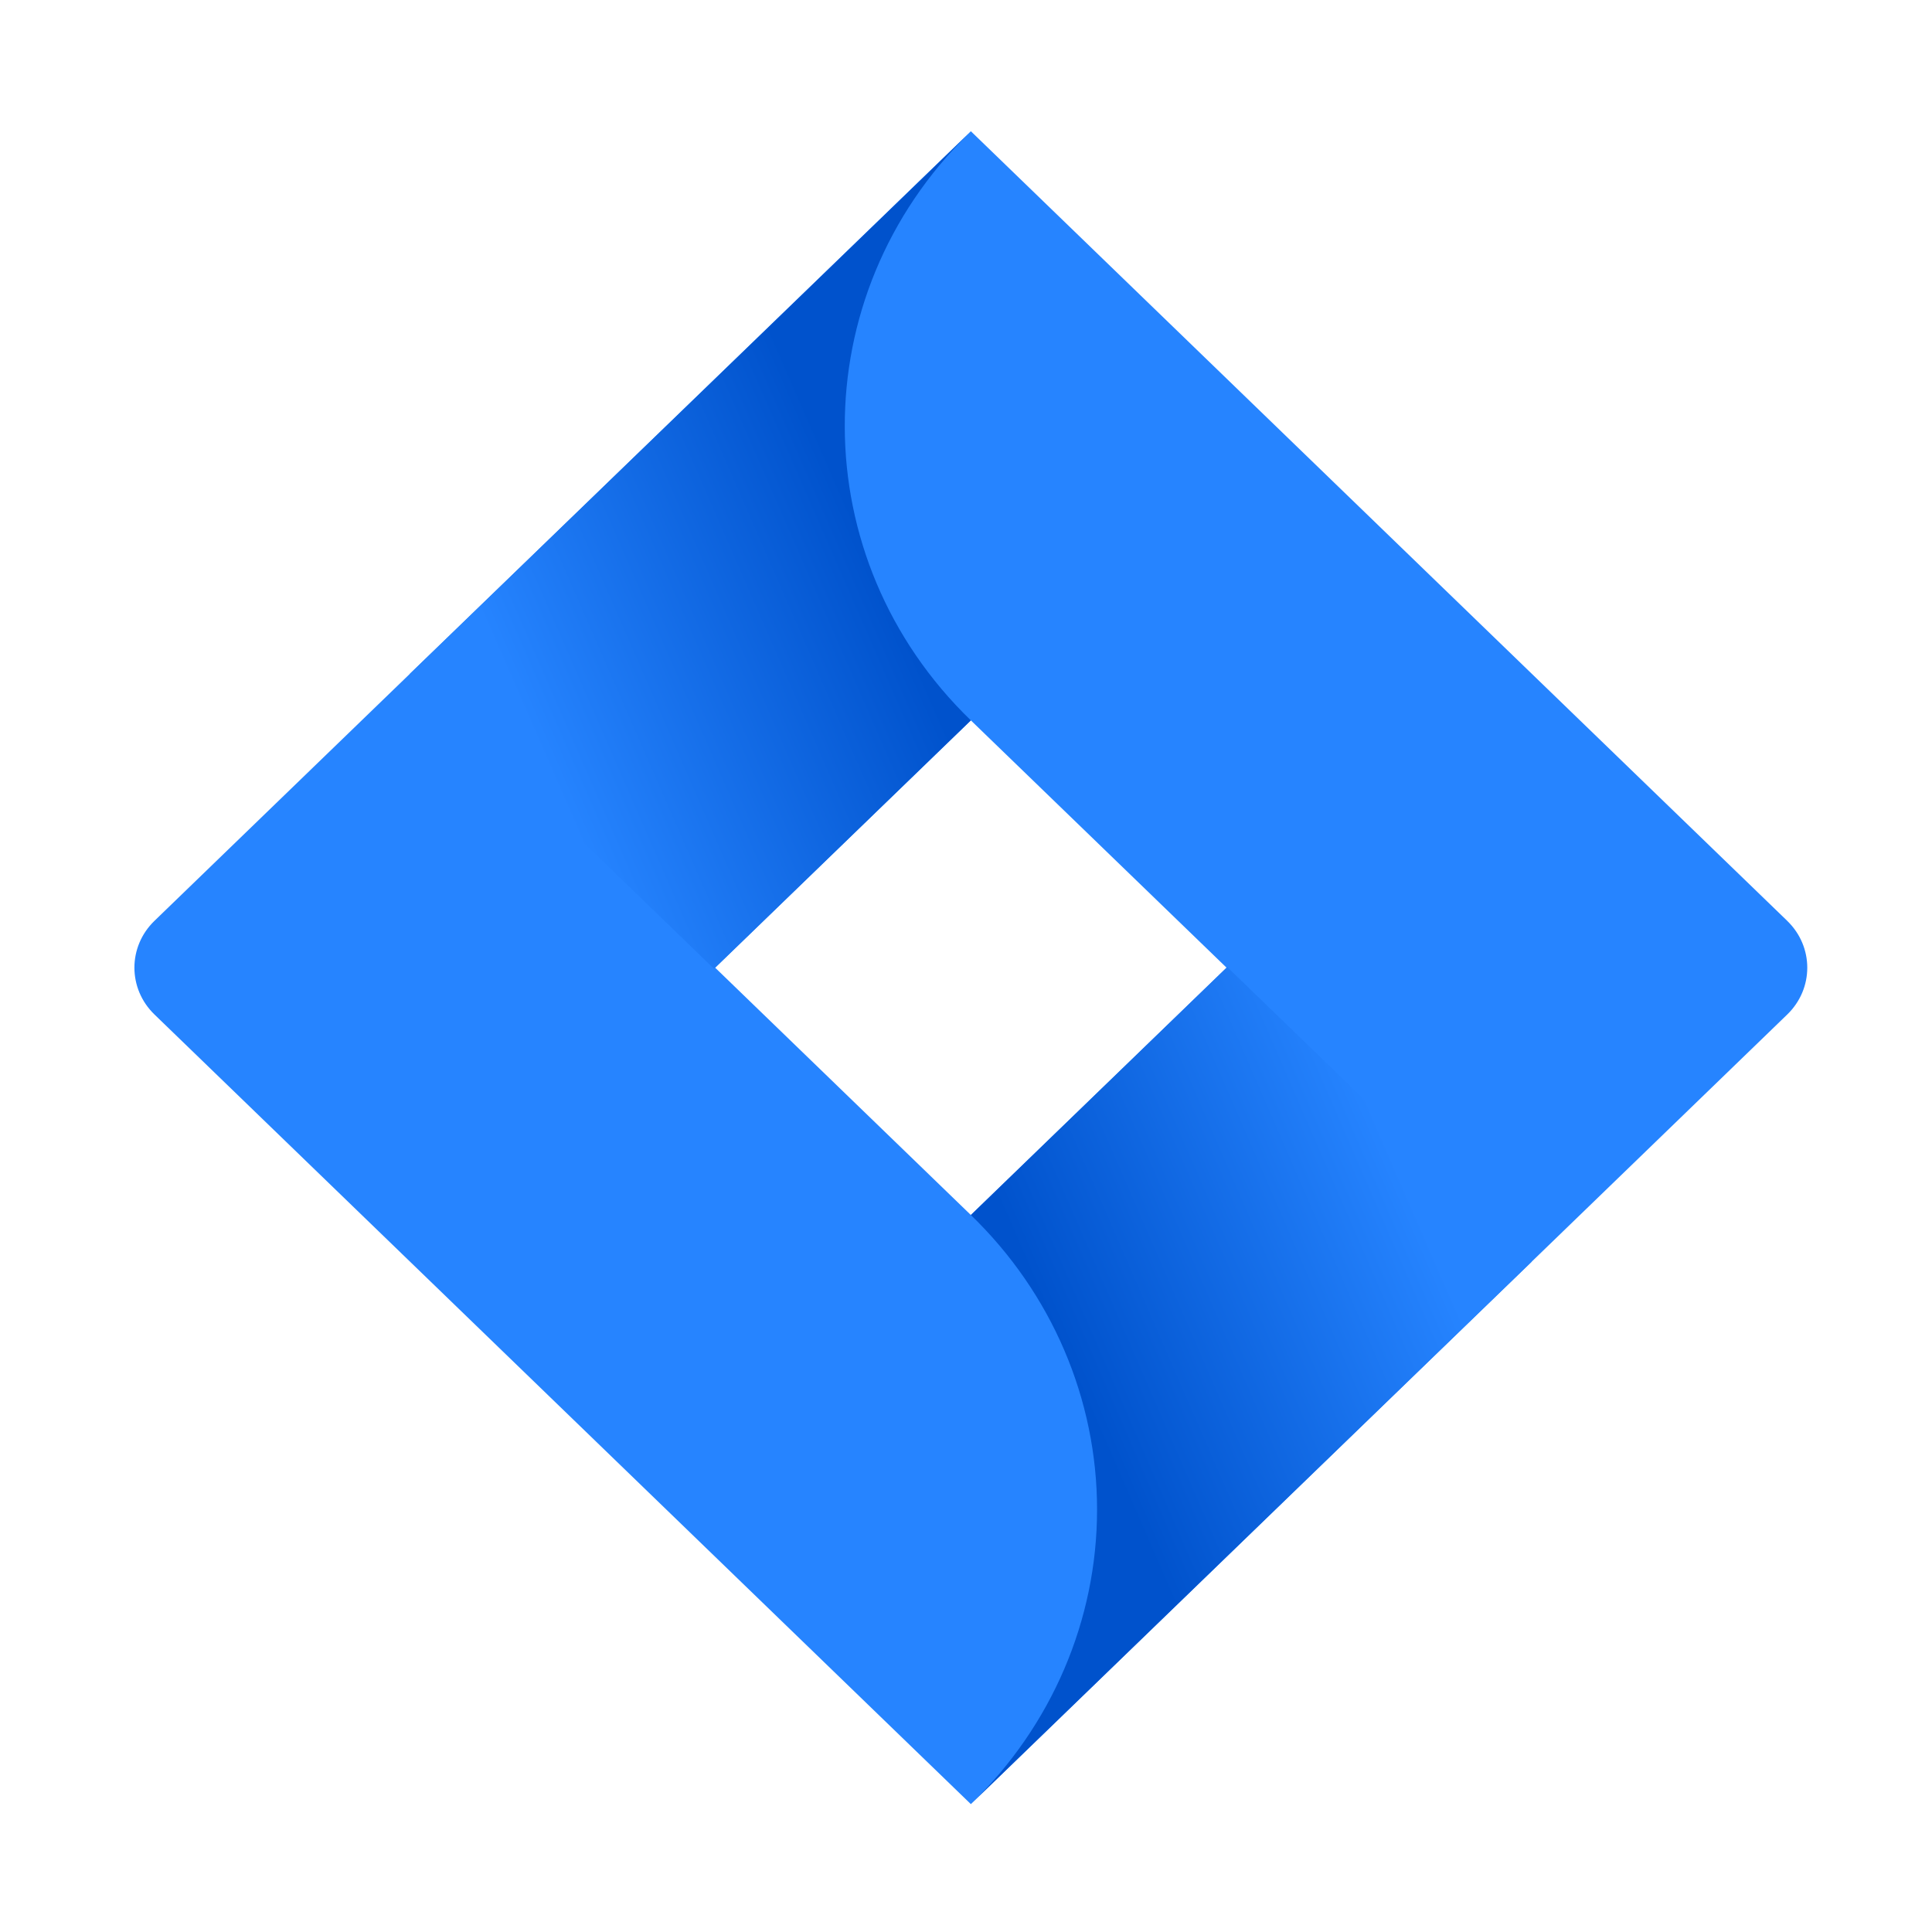
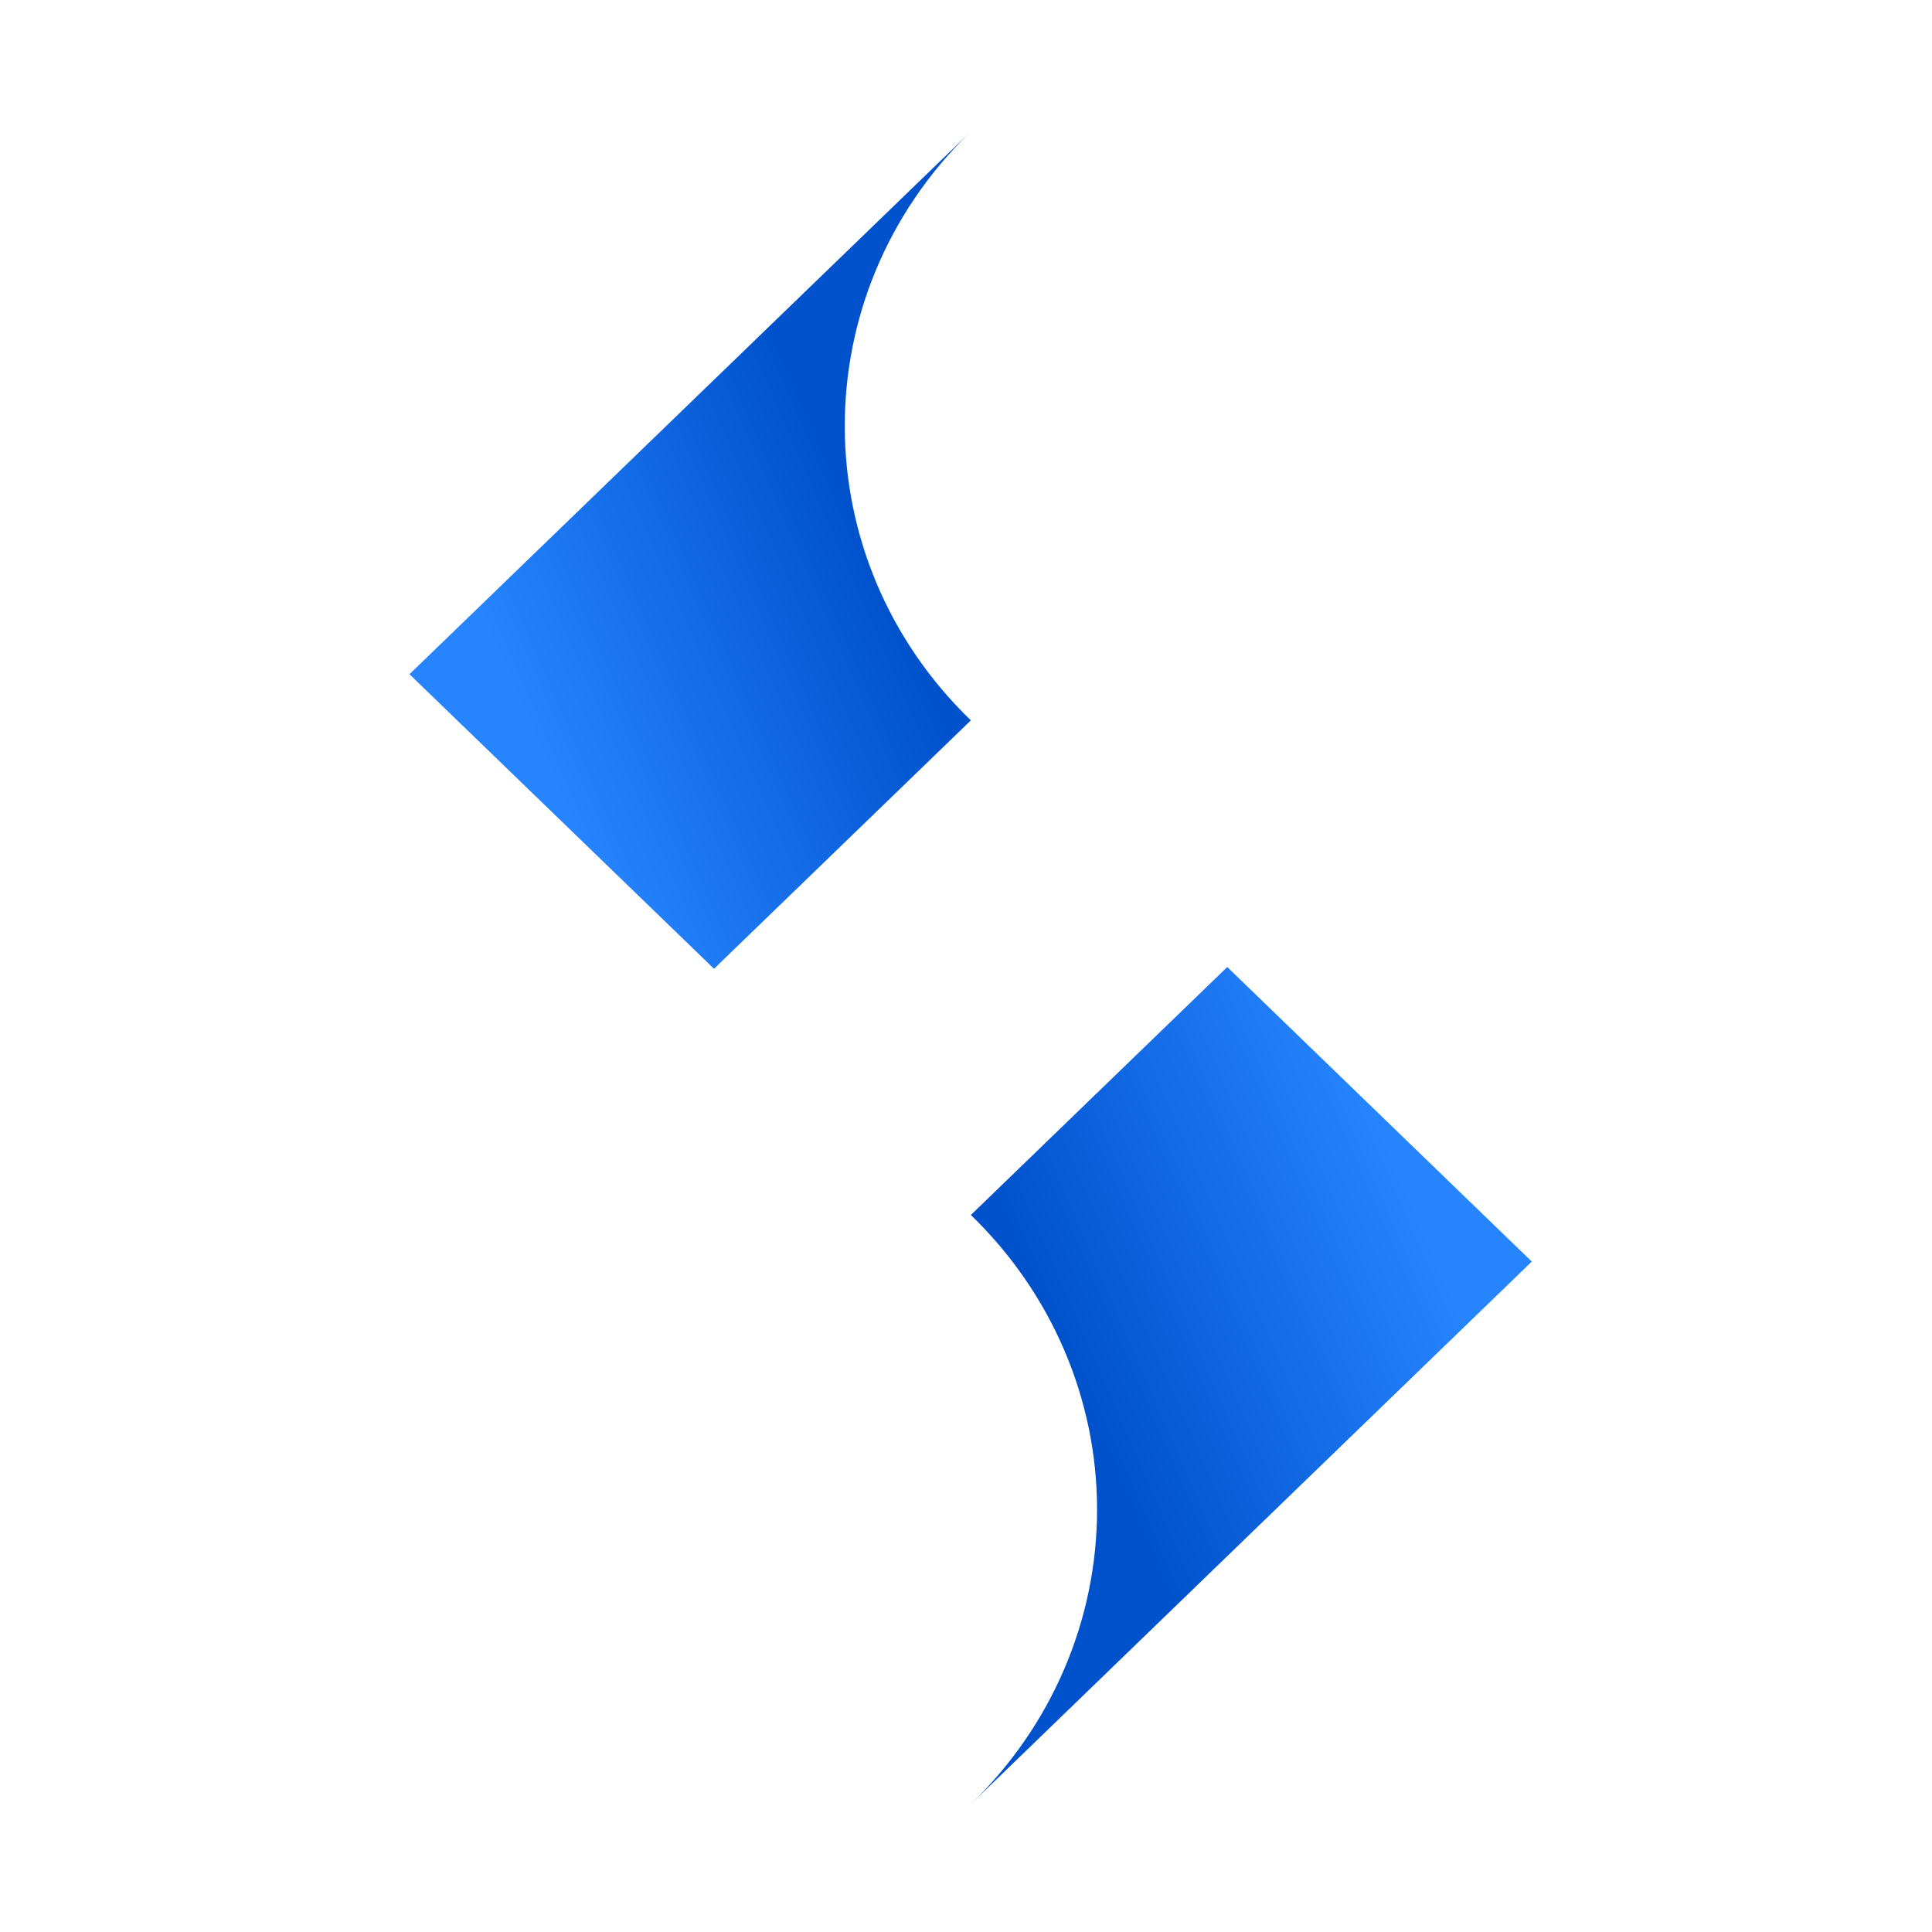
<svg xmlns="http://www.w3.org/2000/svg" xmlns:xlink="http://www.w3.org/1999/xlink" fill="none" height="68" viewBox="0 0 68 68" width="68">
  <linearGradient id="a">
    <stop offset=".18" stop-color="#0052cc" />
    <stop offset="1" stop-color="#2684ff" />
  </linearGradient>
  <linearGradient id="b" gradientUnits="userSpaceOnUse" x1="32.564" x2="17.551" xlink:href="#a" y1="16.55" y2="23.105" />
  <linearGradient id="c" gradientUnits="userSpaceOnUse" x1="35.891" x2="50.877" xlink:href="#a" y1="51.469" y2="44.96" />
-   <path d="m62.906 32.412-26.196-25.337-2.539-2.456-19.719 19.072-9.016 8.72c-.94.91-.94 2.385 0 3.295l18.016 17.425 10.719 10.368 19.719-19.072.305-.295 8.71-8.425c.94-.91.94-2.385 0-3.295zm-28.735 10.352-9-8.705 9-8.704 9 8.704z" fill="#2684ff" />
  <g clip-rule="evenodd" fill-rule="evenodd">
    <path d="m34.171 25.355c-5.892-5.7-5.921-14.932-.064-20.666l-19.695 19.041 10.719 10.368z" fill="url(#b)" />
    <path d="m43.195 34.036-9.024 8.728c2.844 2.749 4.442 6.479 4.442 10.368 0 3.889-1.598 7.619-4.442 10.368l19.743-19.096z" fill="url(#c)" />
  </g>
</svg>